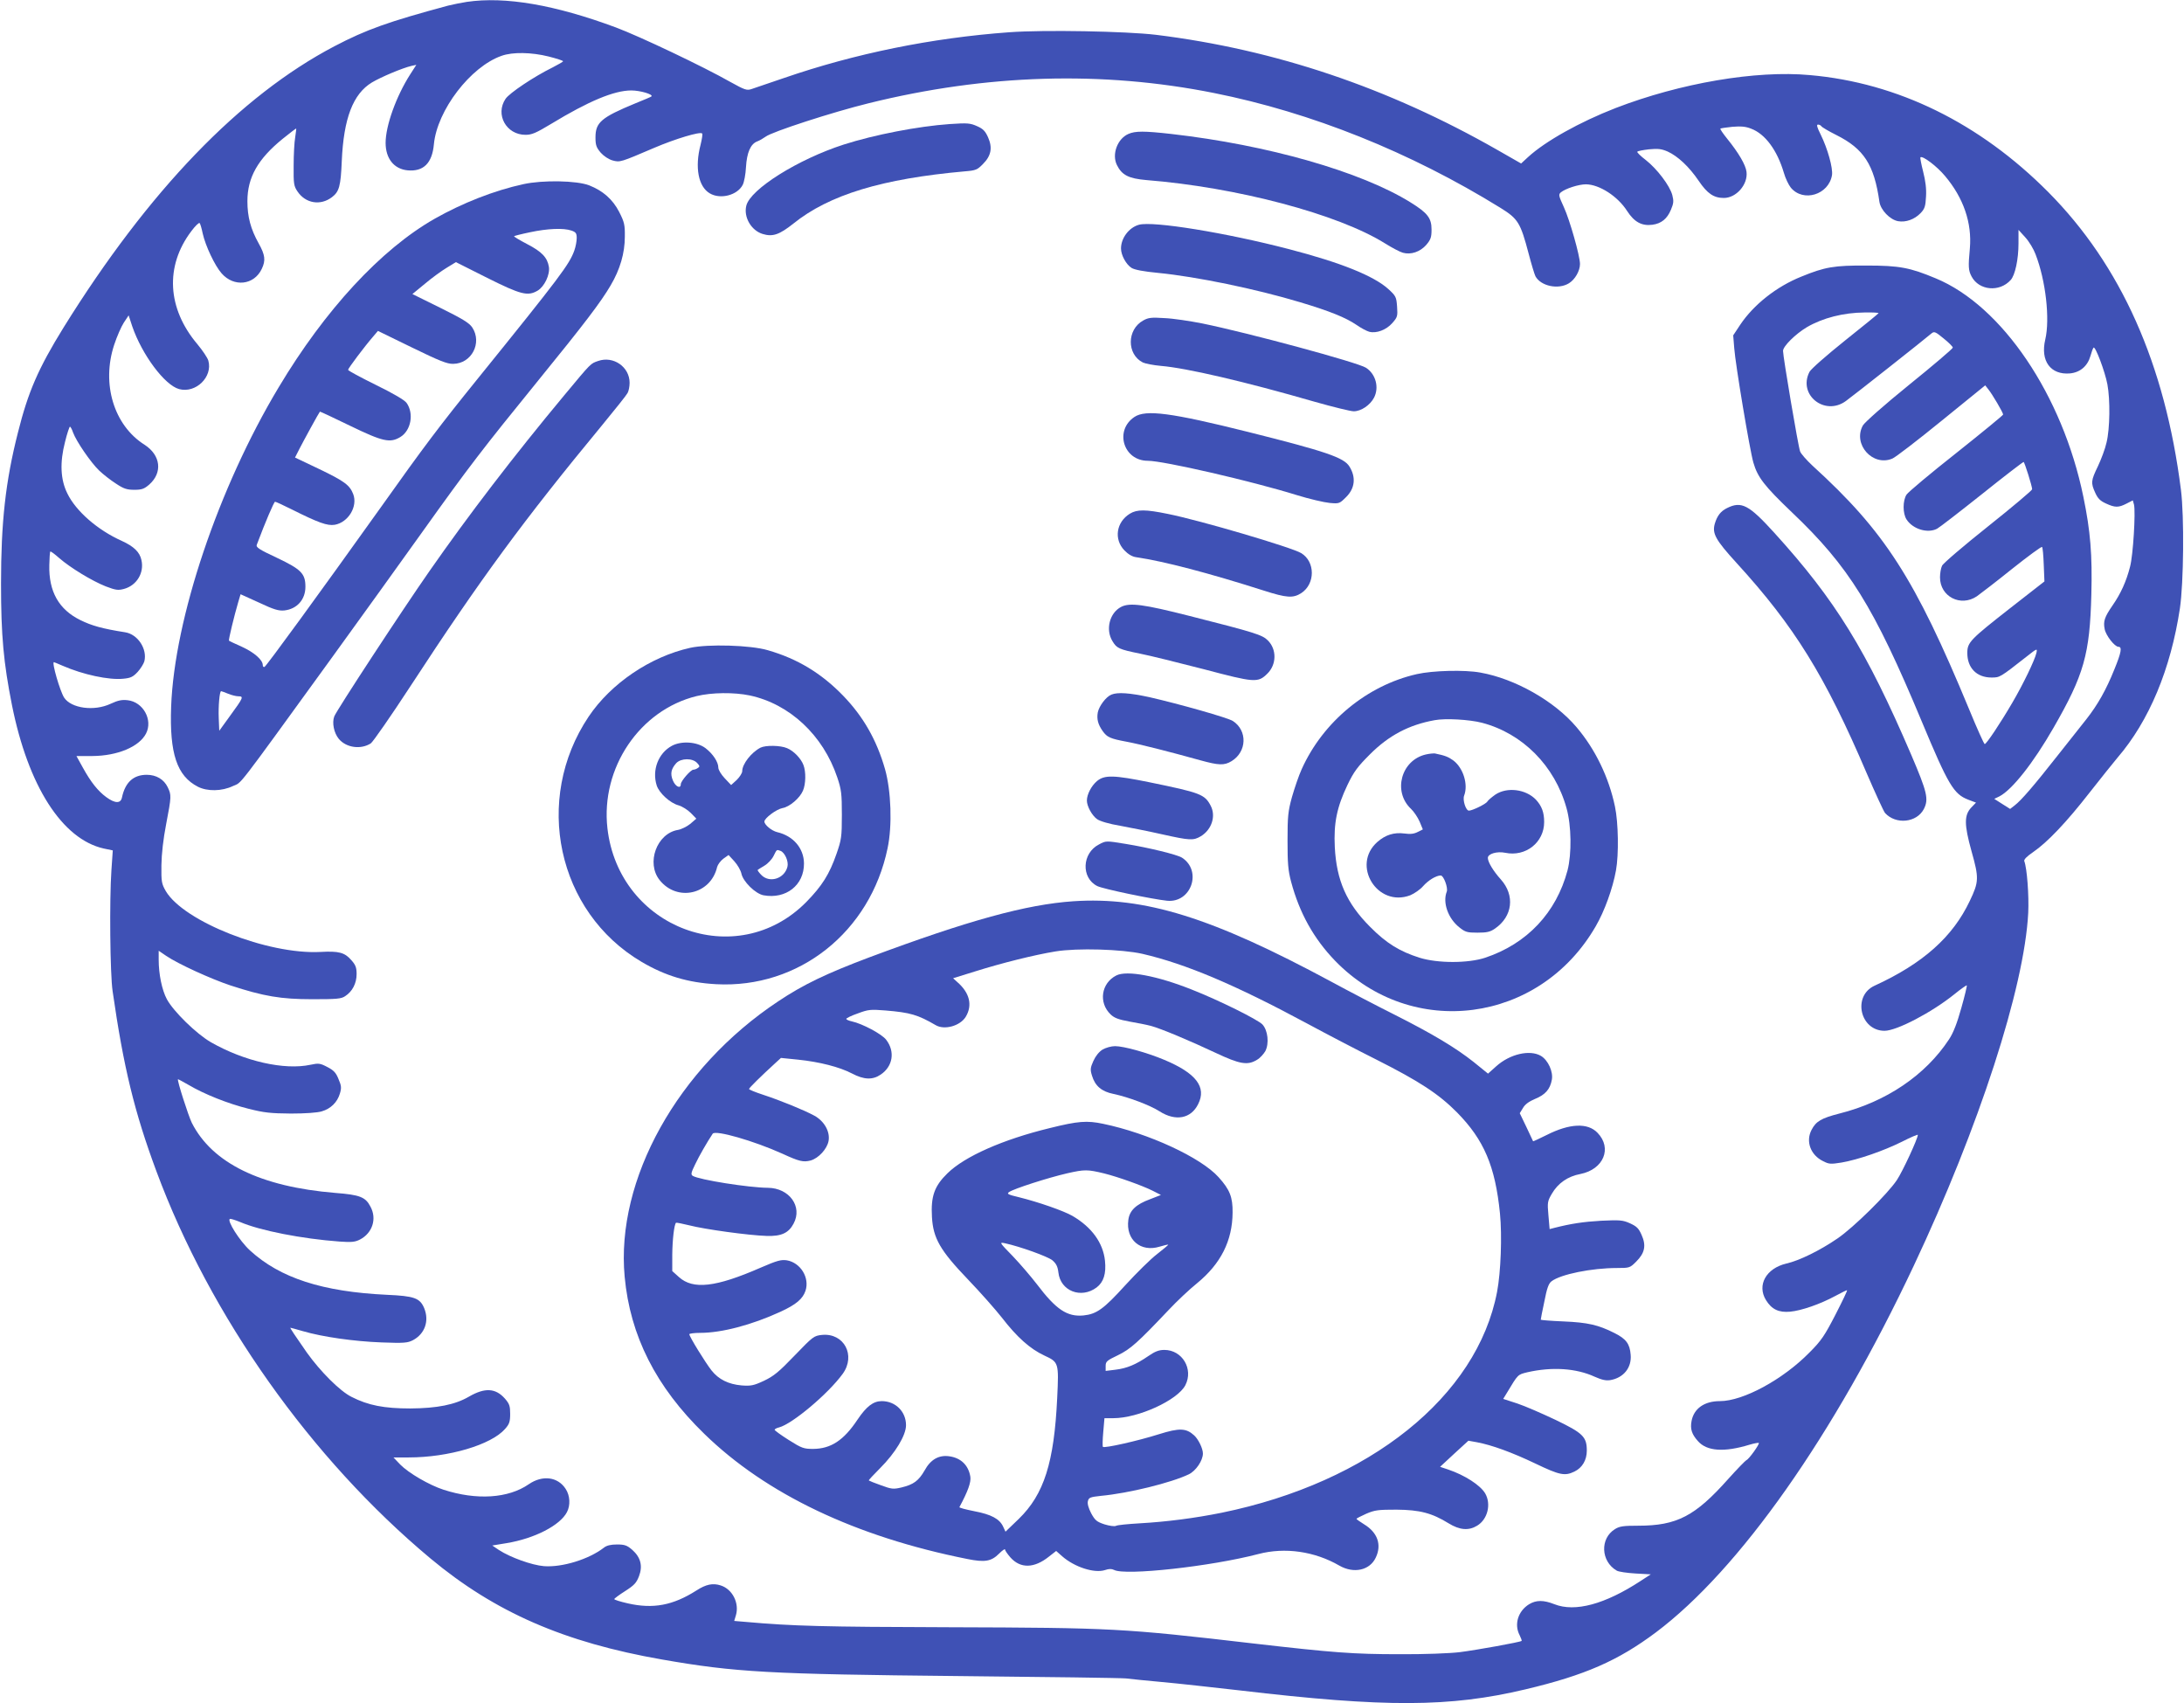
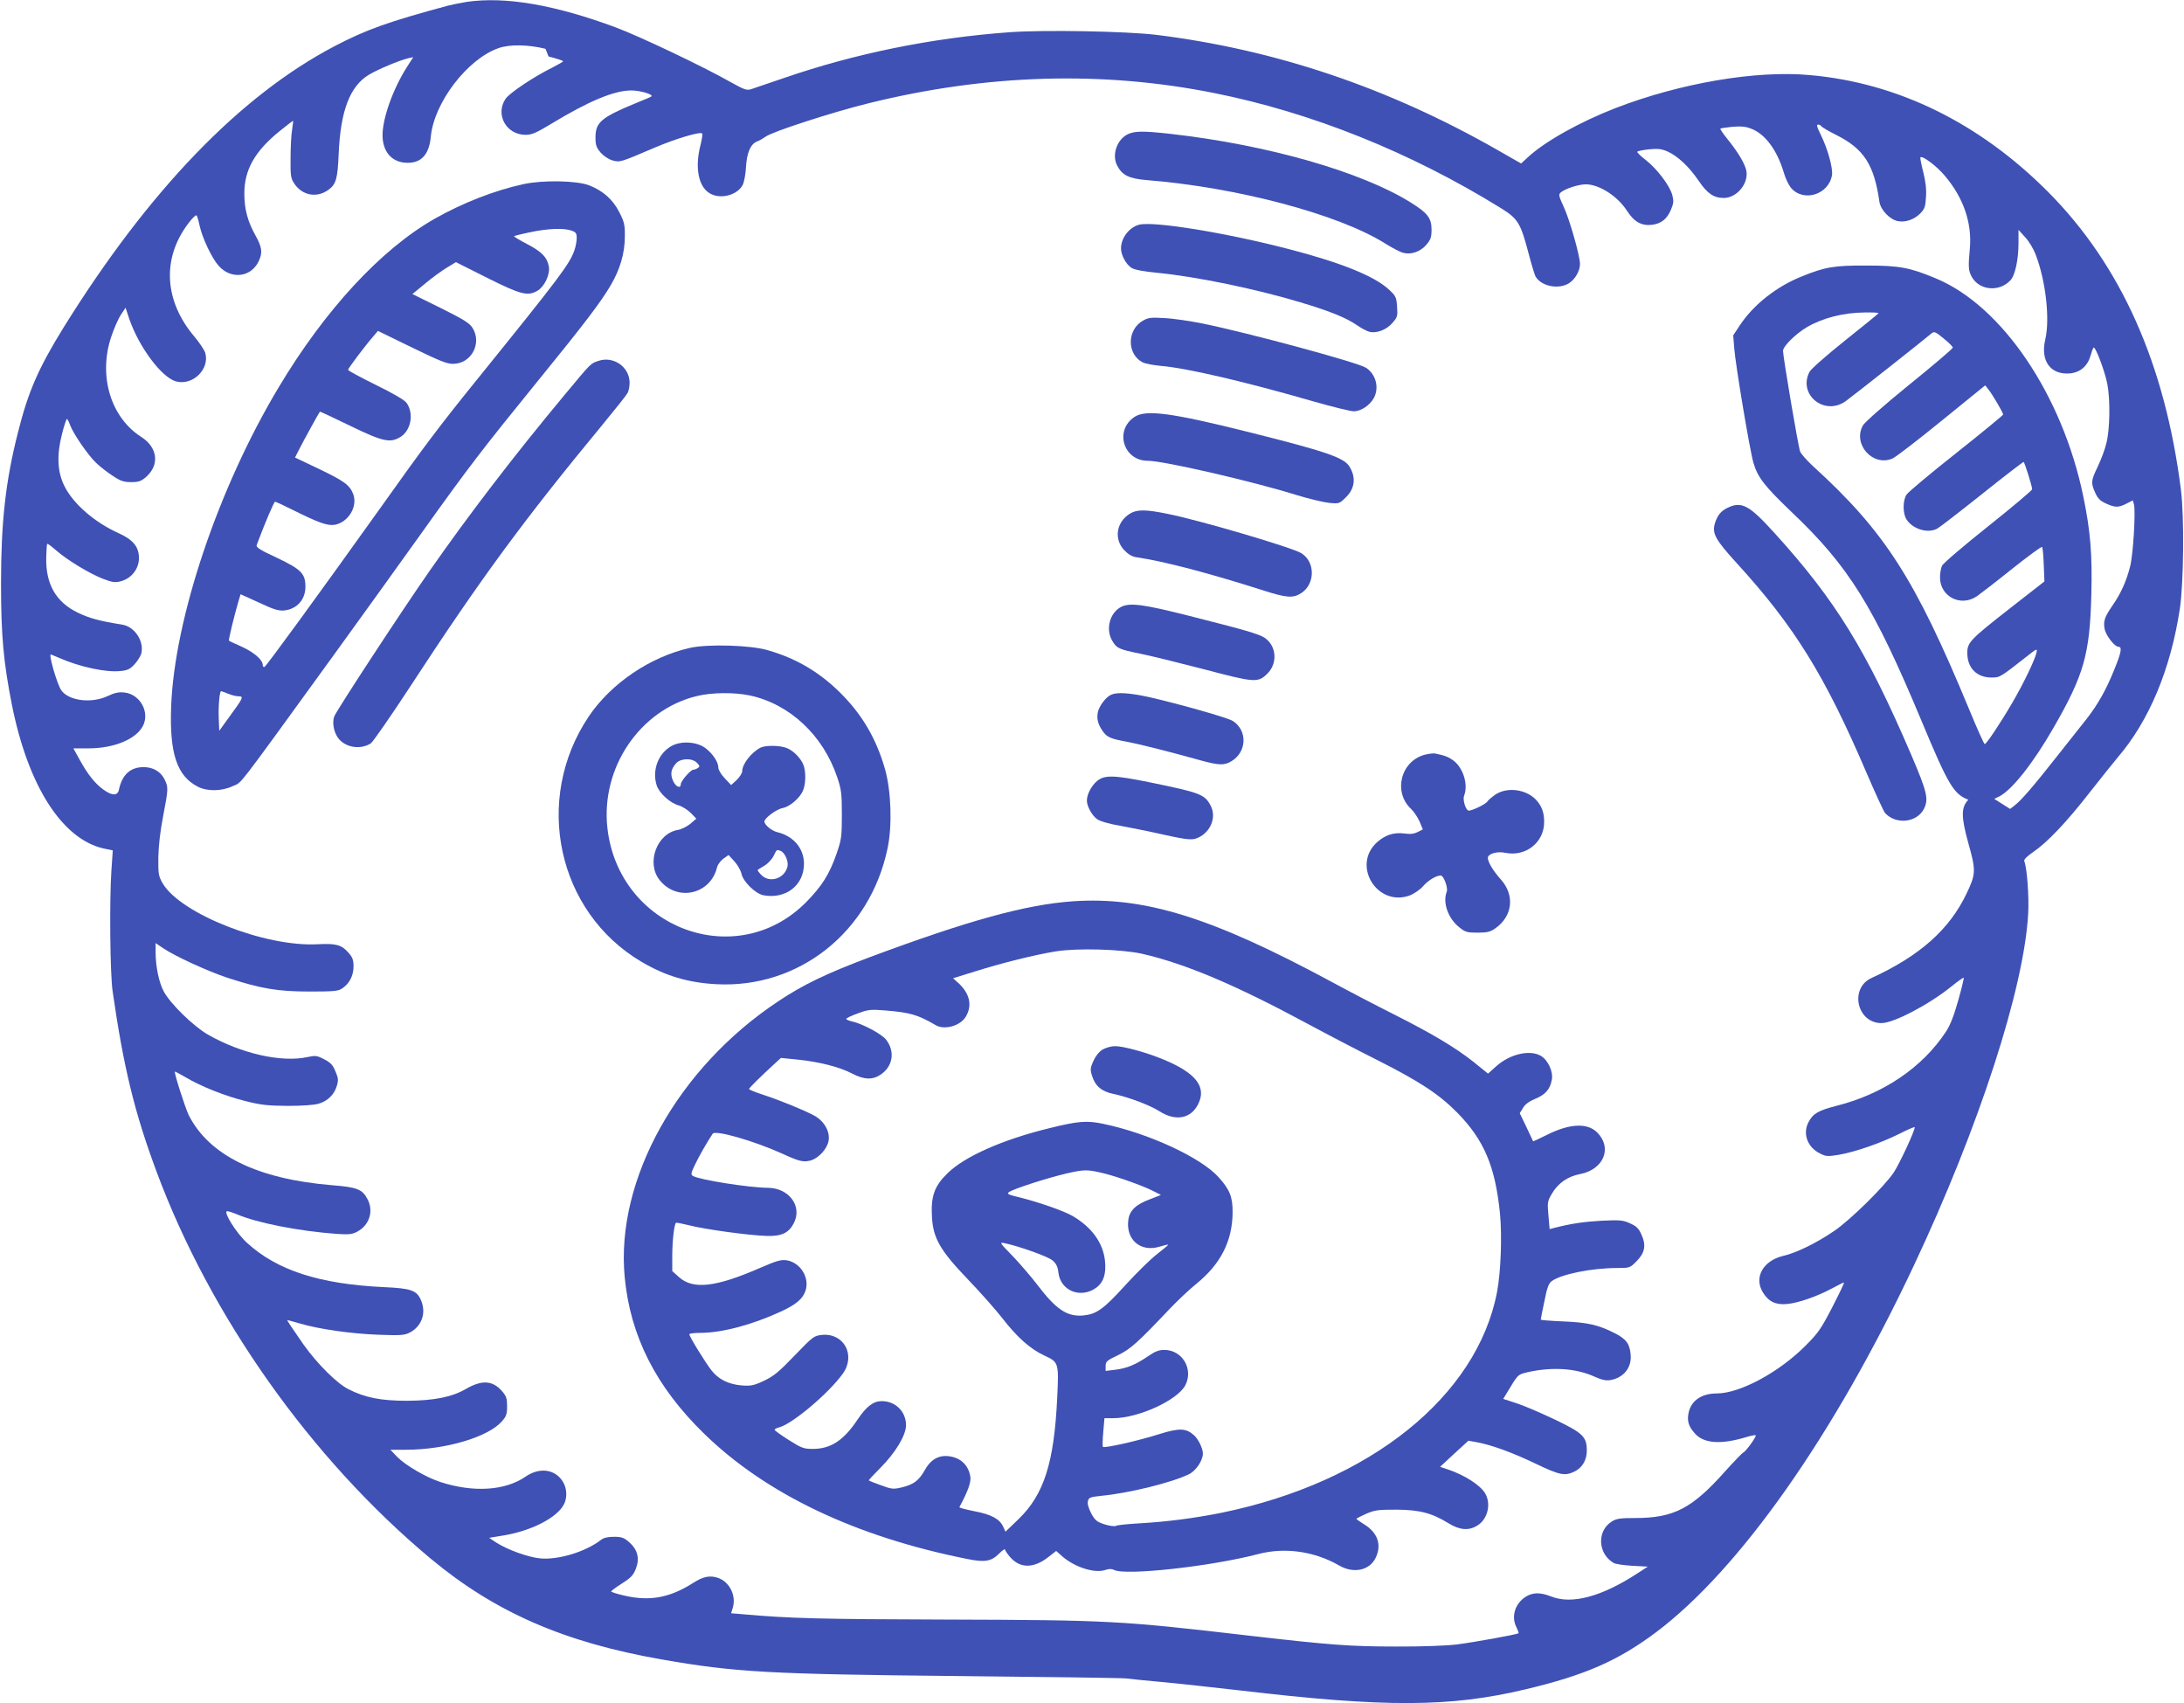
<svg xmlns="http://www.w3.org/2000/svg" version="1.0" width="1280pt" height="998pt" viewBox="0 0 1280 998" preserveAspectRatio="xMidYMid meet">
  <g transform="translate(0,998) scale(0.1,-0.1)" fill="#3f51b5" stroke="none">
-     <path d="M2736 9969 c-32 -5 -82 -15 -110 -22 -349 -94 -479 -140 -666 -238 -553 -290 -1089 -846 -1588 -1649 -147 -238 -207 -375 -267 -615 -73 -287 -99 -526 -99 -885 0 -306 15 -464 64 -711 95 -475 294 -786 538 -841 l53 -11 -8 -116 c-12 -172 -8 -609 7 -709 64 -446 128 -709 257 -1056 315 -849 906 -1684 1606 -2268 378 -315 784 -492 1357 -592 428 -75 632 -86 1735 -97 517 -5 960 -11 985 -14 25 -3 119 -13 210 -21 91 -8 296 -31 455 -49 856 -101 1233 -99 1675 6 350 83 543 168 765 334 489 367 1043 1153 1512 2150 382 811 647 1627 670 2065 5 102 -7 262 -23 304 -4 9 16 29 53 54 83 57 195 175 329 347 65 83 139 175 164 205 186 216 312 519 366 875 22 150 26 537 6 695 -93 737 -351 1315 -778 1745 -402 404 -882 640 -1397 685 -316 29 -759 -47 -1138 -193 -211 -82 -413 -195 -514 -288 l-40 -37 -140 80 c-638 364 -1301 588 -2000 674 -176 21 -655 30 -860 15 -455 -33 -905 -125 -1320 -268 -88 -30 -174 -59 -191 -65 -27 -9 -39 -5 -122 41 -162 92 -533 268 -672 320 -358 133 -649 183 -874 150z m479 -320 c47 -12 85 -24 85 -28 0 -3 -28 -19 -61 -36 -110 -54 -253 -150 -276 -184 -62 -92 4 -211 117 -211 37 0 62 11 150 64 219 133 369 196 470 196 52 0 130 -23 118 -35 -1 -2 -43 -20 -93 -40 -201 -83 -235 -112 -235 -200 0 -46 5 -59 31 -90 18 -20 47 -39 69 -45 44 -12 46 -11 245 74 124 53 268 96 280 84 4 -3 -1 -33 -9 -66 -35 -133 -13 -246 54 -285 62 -37 162 -11 193 50 8 15 17 62 19 103 5 86 27 136 65 151 14 5 36 18 50 28 35 28 392 144 604 196 691 171 1369 191 2024 60 571 -114 1150 -346 1679 -673 103 -64 117 -86 165 -268 16 -61 34 -121 40 -133 32 -58 134 -79 196 -41 36 22 65 73 65 113 0 47 -60 258 -94 332 -31 68 -33 75 -18 88 27 22 104 47 147 47 79 -1 186 -70 241 -156 42 -65 86 -89 148 -81 53 7 87 35 109 88 16 38 17 51 8 86 -15 56 -90 154 -155 205 -30 23 -53 45 -50 49 2 4 33 10 68 14 53 5 73 3 110 -13 59 -27 125 -88 182 -172 50 -74 88 -100 147 -100 73 0 142 79 133 153 -5 41 -46 111 -114 195 -24 30 -42 56 -39 58 2 3 34 7 70 11 50 4 78 2 110 -11 83 -31 153 -127 192 -259 9 -32 28 -71 41 -87 73 -87 222 -41 241 74 6 41 -25 154 -67 239 -21 42 -25 57 -15 57 8 0 17 -5 20 -10 4 -6 43 -29 87 -51 162 -81 222 -174 253 -392 7 -47 61 -104 109 -113 46 -8 96 10 132 47 24 25 29 39 32 97 3 46 -3 92 -17 147 -11 43 -18 81 -16 83 12 12 97 -52 145 -110 108 -128 158 -275 145 -423 -10 -108 -9 -129 10 -165 43 -82 163 -94 229 -21 26 28 46 121 46 215 l0 79 40 -44 c22 -24 49 -69 60 -99 60 -155 85 -379 57 -499 -30 -126 31 -209 145 -199 60 6 103 43 120 103 6 22 14 44 18 48 10 11 67 -140 81 -215 17 -90 15 -260 -5 -341 -8 -37 -32 -100 -51 -140 -40 -83 -42 -96 -15 -155 15 -33 29 -47 62 -62 54 -25 74 -25 121 -1 l37 19 7 -25 c10 -44 -5 -295 -23 -363 -22 -87 -55 -159 -103 -228 -47 -68 -55 -93 -46 -138 7 -38 59 -104 81 -104 22 0 17 -32 -24 -132 -48 -120 -98 -208 -164 -292 -29 -36 -106 -134 -171 -216 -136 -173 -211 -260 -249 -289 l-27 -21 -46 29 -47 30 31 15 c74 39 197 194 316 401 179 311 213 431 222 782 6 231 -5 370 -47 573 -122 594 -476 1118 -865 1279 -151 63 -212 75 -405 75 -190 1 -244 -8 -383 -65 -145 -58 -279 -164 -358 -282 l-41 -62 6 -75 c7 -96 91 -597 112 -670 25 -87 65 -138 225 -291 335 -318 481 -553 761 -1224 157 -376 188 -428 274 -461 l45 -17 -27 -28 c-43 -45 -43 -100 1 -258 44 -156 43 -178 -10 -289 -100 -212 -275 -368 -559 -498 -130 -60 -85 -264 59 -264 71 0 276 107 409 214 38 31 71 54 73 52 2 -2 -12 -62 -32 -132 -25 -90 -47 -146 -72 -184 -138 -210 -368 -366 -643 -435 -105 -27 -137 -45 -163 -96 -35 -67 -6 -147 68 -183 35 -18 45 -18 108 -8 98 17 245 68 354 122 51 26 93 44 93 40 0 -22 -89 -214 -123 -265 -54 -81 -255 -279 -348 -342 -102 -70 -224 -130 -300 -147 -118 -28 -173 -126 -119 -214 33 -54 75 -74 141 -68 67 6 178 45 265 92 35 19 66 34 69 34 4 0 -27 -64 -67 -142 -64 -124 -83 -153 -153 -223 -156 -159 -389 -285 -525 -285 -91 0 -152 -43 -166 -116 -9 -47 1 -78 37 -118 52 -60 154 -67 304 -21 27 8 51 12 53 10 6 -6 -58 -96 -73 -101 -6 -3 -54 -52 -106 -110 -194 -218 -301 -274 -528 -274 -86 0 -109 -3 -136 -20 -89 -55 -83 -189 10 -243 11 -7 61 -14 110 -17 l90 -5 -60 -39 c-208 -136 -384 -184 -505 -136 -64 25 -106 25 -148 0 -65 -40 -89 -118 -56 -181 8 -17 14 -32 12 -34 -6 -7 -267 -54 -363 -66 -57 -7 -209 -13 -355 -12 -266 0 -386 9 -855 63 -765 89 -824 92 -1780 95 -740 2 -922 7 -1191 31 l-71 6 10 33 c21 71 -20 153 -89 175 -46 15 -86 7 -143 -30 -137 -87 -253 -109 -402 -75 -44 10 -79 21 -79 25 0 3 29 25 64 47 53 34 66 48 81 87 23 60 10 111 -40 155 -30 26 -44 31 -89 31 -37 0 -61 -6 -77 -19 -88 -68 -244 -116 -351 -108 -72 6 -196 51 -263 94 l-40 27 85 14 c163 27 313 104 353 182 21 40 18 97 -8 136 -46 71 -136 82 -216 27 -120 -83 -306 -95 -500 -32 -83 27 -204 97 -254 148 l-39 41 89 0 c234 0 484 74 565 167 25 28 30 42 30 88 0 46 -4 59 -31 90 -55 62 -118 65 -211 11 -81 -47 -186 -68 -343 -69 -154 0 -247 18 -345 68 -68 34 -182 148 -262 260 -67 96 -100 145 -96 145 2 0 35 -9 73 -20 116 -34 301 -60 460 -66 133 -5 154 -3 185 13 70 37 97 113 66 188 -25 59 -58 71 -219 78 -377 18 -625 98 -802 260 -61 56 -138 178 -117 185 5 1 31 -7 58 -18 118 -51 365 -99 584 -115 70 -5 91 -3 120 12 73 38 100 122 61 193 -29 56 -62 69 -206 80 -437 36 -721 174 -841 411 -20 41 -87 249 -81 255 1 1 29 -14 62 -33 91 -54 231 -110 352 -140 91 -23 129 -27 248 -28 84 0 156 5 181 13 52 15 91 53 106 104 10 33 9 46 -8 85 -15 38 -29 52 -66 71 -42 22 -51 23 -98 13 -153 -33 -388 20 -584 132 -85 49 -220 181 -258 252 -29 54 -48 147 -48 232 l0 52 44 -30 c71 -48 262 -135 376 -173 196 -64 296 -81 480 -81 143 0 170 2 193 18 42 27 67 75 67 129 0 39 -6 54 -31 82 -39 45 -73 54 -181 48 -308 -16 -800 178 -906 356 -25 44 -27 54 -26 152 1 67 11 155 28 242 31 162 31 169 9 215 -22 46 -67 73 -123 73 -78 0 -126 -44 -145 -132 -7 -37 -40 -37 -92 1 -49 36 -90 87 -138 174 l-37 67 94 0 c146 1 274 54 314 132 41 80 -17 185 -108 195 -34 4 -57 -1 -100 -21 -96 -45 -230 -27 -272 36 -24 37 -74 208 -60 208 1 0 24 -9 51 -21 119 -52 272 -85 356 -76 42 4 56 10 84 40 18 20 35 48 39 62 18 72 -38 158 -112 170 -134 21 -197 39 -262 71 -127 62 -187 168 -183 323 1 41 3 77 6 79 2 3 26 -15 52 -38 64 -56 192 -134 273 -166 58 -22 72 -24 106 -15 75 20 120 94 103 169 -10 47 -44 80 -116 113 -141 63 -268 174 -318 277 -41 82 -45 182 -14 302 12 50 26 90 29 90 3 0 12 -15 18 -34 19 -52 104 -176 153 -223 24 -23 69 -58 99 -77 45 -30 64 -36 107 -36 44 0 58 5 88 31 79 70 67 172 -28 233 -180 114 -253 357 -178 585 16 49 42 108 57 131 l28 42 21 -64 c57 -166 190 -345 275 -368 98 -26 198 72 171 167 -5 17 -34 60 -64 96 -177 209 -191 457 -36 662 23 31 45 52 49 48 4 -4 12 -32 18 -61 16 -72 71 -189 111 -234 72 -82 190 -69 235 26 24 50 20 82 -18 150 -47 84 -66 156 -66 247 0 139 61 247 206 365 43 35 79 62 80 61 1 -1 -2 -24 -6 -52 -5 -27 -9 -102 -9 -166 -1 -105 1 -119 22 -150 47 -71 135 -86 203 -34 42 32 51 65 57 210 11 252 66 395 177 462 54 32 177 84 232 97 l28 6 -36 -56 c-82 -128 -144 -301 -144 -401 0 -92 49 -153 128 -161 94 -9 145 42 155 153 19 199 215 455 397 518 64 23 175 21 275 -4z m7795 -1504 c0 -2 -88 -74 -195 -159 -110 -88 -201 -168 -210 -185 -69 -134 89 -261 213 -171 38 27 465 364 503 397 15 12 23 9 70 -30 30 -24 54 -48 54 -54 0 -6 -115 -104 -255 -217 -147 -119 -262 -221 -272 -239 -61 -110 58 -243 173 -194 19 8 149 108 289 222 l255 207 18 -23 c23 -28 87 -137 87 -148 0 -4 -123 -105 -274 -225 -151 -119 -282 -229 -292 -244 -23 -35 -23 -111 0 -146 37 -57 124 -83 179 -54 12 6 130 97 262 202 131 105 242 190 245 189 6 -2 50 -142 50 -160 0 -6 -116 -104 -258 -217 -142 -113 -264 -217 -270 -231 -7 -14 -12 -45 -12 -68 0 -113 121 -175 216 -111 21 15 115 87 207 161 93 74 172 132 175 128 4 -3 8 -50 10 -104 l4 -98 -200 -156 c-235 -184 -252 -201 -252 -263 0 -88 55 -144 142 -144 49 0 49 0 206 123 62 49 63 49 57 21 -10 -43 -78 -184 -142 -293 -70 -120 -151 -241 -161 -241 -4 0 -45 91 -91 203 -319 770 -495 1043 -919 1429 -34 32 -67 69 -72 83 -11 28 -100 554 -100 589 0 27 73 99 140 139 93 54 213 85 338 86 45 1 82 -1 82 -4z" />
-     <path d="M5565 9253 c-184 -13 -439 -62 -620 -120 -267 -86 -547 -261 -571 -358 -17 -67 29 -146 96 -166 59 -18 98 -4 180 61 210 169 521 263 1005 306 63 5 73 9 106 43 48 48 57 95 30 156 -16 36 -29 50 -63 65 -42 19 -57 20 -163 13z" />
+     <path d="M2736 9969 c-32 -5 -82 -15 -110 -22 -349 -94 -479 -140 -666 -238 -553 -290 -1089 -846 -1588 -1649 -147 -238 -207 -375 -267 -615 -73 -287 -99 -526 -99 -885 0 -306 15 -464 64 -711 95 -475 294 -786 538 -841 l53 -11 -8 -116 c-12 -172 -8 -609 7 -709 64 -446 128 -709 257 -1056 315 -849 906 -1684 1606 -2268 378 -315 784 -492 1357 -592 428 -75 632 -86 1735 -97 517 -5 960 -11 985 -14 25 -3 119 -13 210 -21 91 -8 296 -31 455 -49 856 -101 1233 -99 1675 6 350 83 543 168 765 334 489 367 1043 1153 1512 2150 382 811 647 1627 670 2065 5 102 -7 262 -23 304 -4 9 16 29 53 54 83 57 195 175 329 347 65 83 139 175 164 205 186 216 312 519 366 875 22 150 26 537 6 695 -93 737 -351 1315 -778 1745 -402 404 -882 640 -1397 685 -316 29 -759 -47 -1138 -193 -211 -82 -413 -195 -514 -288 l-40 -37 -140 80 c-638 364 -1301 588 -2000 674 -176 21 -655 30 -860 15 -455 -33 -905 -125 -1320 -268 -88 -30 -174 -59 -191 -65 -27 -9 -39 -5 -122 41 -162 92 -533 268 -672 320 -358 133 -649 183 -874 150z m479 -320 c47 -12 85 -24 85 -28 0 -3 -28 -19 -61 -36 -110 -54 -253 -150 -276 -184 -62 -92 4 -211 117 -211 37 0 62 11 150 64 219 133 369 196 470 196 52 0 130 -23 118 -35 -1 -2 -43 -20 -93 -40 -201 -83 -235 -112 -235 -200 0 -46 5 -59 31 -90 18 -20 47 -39 69 -45 44 -12 46 -11 245 74 124 53 268 96 280 84 4 -3 -1 -33 -9 -66 -35 -133 -13 -246 54 -285 62 -37 162 -11 193 50 8 15 17 62 19 103 5 86 27 136 65 151 14 5 36 18 50 28 35 28 392 144 604 196 691 171 1369 191 2024 60 571 -114 1150 -346 1679 -673 103 -64 117 -86 165 -268 16 -61 34 -121 40 -133 32 -58 134 -79 196 -41 36 22 65 73 65 113 0 47 -60 258 -94 332 -31 68 -33 75 -18 88 27 22 104 47 147 47 79 -1 186 -70 241 -156 42 -65 86 -89 148 -81 53 7 87 35 109 88 16 38 17 51 8 86 -15 56 -90 154 -155 205 -30 23 -53 45 -50 49 2 4 33 10 68 14 53 5 73 3 110 -13 59 -27 125 -88 182 -172 50 -74 88 -100 147 -100 73 0 142 79 133 153 -5 41 -46 111 -114 195 -24 30 -42 56 -39 58 2 3 34 7 70 11 50 4 78 2 110 -11 83 -31 153 -127 192 -259 9 -32 28 -71 41 -87 73 -87 222 -41 241 74 6 41 -25 154 -67 239 -21 42 -25 57 -15 57 8 0 17 -5 20 -10 4 -6 43 -29 87 -51 162 -81 222 -174 253 -392 7 -47 61 -104 109 -113 46 -8 96 10 132 47 24 25 29 39 32 97 3 46 -3 92 -17 147 -11 43 -18 81 -16 83 12 12 97 -52 145 -110 108 -128 158 -275 145 -423 -10 -108 -9 -129 10 -165 43 -82 163 -94 229 -21 26 28 46 121 46 215 l0 79 40 -44 c22 -24 49 -69 60 -99 60 -155 85 -379 57 -499 -30 -126 31 -209 145 -199 60 6 103 43 120 103 6 22 14 44 18 48 10 11 67 -140 81 -215 17 -90 15 -260 -5 -341 -8 -37 -32 -100 -51 -140 -40 -83 -42 -96 -15 -155 15 -33 29 -47 62 -62 54 -25 74 -25 121 -1 l37 19 7 -25 c10 -44 -5 -295 -23 -363 -22 -87 -55 -159 -103 -228 -47 -68 -55 -93 -46 -138 7 -38 59 -104 81 -104 22 0 17 -32 -24 -132 -48 -120 -98 -208 -164 -292 -29 -36 -106 -134 -171 -216 -136 -173 -211 -260 -249 -289 l-27 -21 -46 29 -47 30 31 15 c74 39 197 194 316 401 179 311 213 431 222 782 6 231 -5 370 -47 573 -122 594 -476 1118 -865 1279 -151 63 -212 75 -405 75 -190 1 -244 -8 -383 -65 -145 -58 -279 -164 -358 -282 l-41 -62 6 -75 c7 -96 91 -597 112 -670 25 -87 65 -138 225 -291 335 -318 481 -553 761 -1224 157 -376 188 -428 274 -461 c-43 -45 -43 -100 1 -258 44 -156 43 -178 -10 -289 -100 -212 -275 -368 -559 -498 -130 -60 -85 -264 59 -264 71 0 276 107 409 214 38 31 71 54 73 52 2 -2 -12 -62 -32 -132 -25 -90 -47 -146 -72 -184 -138 -210 -368 -366 -643 -435 -105 -27 -137 -45 -163 -96 -35 -67 -6 -147 68 -183 35 -18 45 -18 108 -8 98 17 245 68 354 122 51 26 93 44 93 40 0 -22 -89 -214 -123 -265 -54 -81 -255 -279 -348 -342 -102 -70 -224 -130 -300 -147 -118 -28 -173 -126 -119 -214 33 -54 75 -74 141 -68 67 6 178 45 265 92 35 19 66 34 69 34 4 0 -27 -64 -67 -142 -64 -124 -83 -153 -153 -223 -156 -159 -389 -285 -525 -285 -91 0 -152 -43 -166 -116 -9 -47 1 -78 37 -118 52 -60 154 -67 304 -21 27 8 51 12 53 10 6 -6 -58 -96 -73 -101 -6 -3 -54 -52 -106 -110 -194 -218 -301 -274 -528 -274 -86 0 -109 -3 -136 -20 -89 -55 -83 -189 10 -243 11 -7 61 -14 110 -17 l90 -5 -60 -39 c-208 -136 -384 -184 -505 -136 -64 25 -106 25 -148 0 -65 -40 -89 -118 -56 -181 8 -17 14 -32 12 -34 -6 -7 -267 -54 -363 -66 -57 -7 -209 -13 -355 -12 -266 0 -386 9 -855 63 -765 89 -824 92 -1780 95 -740 2 -922 7 -1191 31 l-71 6 10 33 c21 71 -20 153 -89 175 -46 15 -86 7 -143 -30 -137 -87 -253 -109 -402 -75 -44 10 -79 21 -79 25 0 3 29 25 64 47 53 34 66 48 81 87 23 60 10 111 -40 155 -30 26 -44 31 -89 31 -37 0 -61 -6 -77 -19 -88 -68 -244 -116 -351 -108 -72 6 -196 51 -263 94 l-40 27 85 14 c163 27 313 104 353 182 21 40 18 97 -8 136 -46 71 -136 82 -216 27 -120 -83 -306 -95 -500 -32 -83 27 -204 97 -254 148 l-39 41 89 0 c234 0 484 74 565 167 25 28 30 42 30 88 0 46 -4 59 -31 90 -55 62 -118 65 -211 11 -81 -47 -186 -68 -343 -69 -154 0 -247 18 -345 68 -68 34 -182 148 -262 260 -67 96 -100 145 -96 145 2 0 35 -9 73 -20 116 -34 301 -60 460 -66 133 -5 154 -3 185 13 70 37 97 113 66 188 -25 59 -58 71 -219 78 -377 18 -625 98 -802 260 -61 56 -138 178 -117 185 5 1 31 -7 58 -18 118 -51 365 -99 584 -115 70 -5 91 -3 120 12 73 38 100 122 61 193 -29 56 -62 69 -206 80 -437 36 -721 174 -841 411 -20 41 -87 249 -81 255 1 1 29 -14 62 -33 91 -54 231 -110 352 -140 91 -23 129 -27 248 -28 84 0 156 5 181 13 52 15 91 53 106 104 10 33 9 46 -8 85 -15 38 -29 52 -66 71 -42 22 -51 23 -98 13 -153 -33 -388 20 -584 132 -85 49 -220 181 -258 252 -29 54 -48 147 -48 232 l0 52 44 -30 c71 -48 262 -135 376 -173 196 -64 296 -81 480 -81 143 0 170 2 193 18 42 27 67 75 67 129 0 39 -6 54 -31 82 -39 45 -73 54 -181 48 -308 -16 -800 178 -906 356 -25 44 -27 54 -26 152 1 67 11 155 28 242 31 162 31 169 9 215 -22 46 -67 73 -123 73 -78 0 -126 -44 -145 -132 -7 -37 -40 -37 -92 1 -49 36 -90 87 -138 174 l-37 67 94 0 c146 1 274 54 314 132 41 80 -17 185 -108 195 -34 4 -57 -1 -100 -21 -96 -45 -230 -27 -272 36 -24 37 -74 208 -60 208 1 0 24 -9 51 -21 119 -52 272 -85 356 -76 42 4 56 10 84 40 18 20 35 48 39 62 18 72 -38 158 -112 170 -134 21 -197 39 -262 71 -127 62 -187 168 -183 323 1 41 3 77 6 79 2 3 26 -15 52 -38 64 -56 192 -134 273 -166 58 -22 72 -24 106 -15 75 20 120 94 103 169 -10 47 -44 80 -116 113 -141 63 -268 174 -318 277 -41 82 -45 182 -14 302 12 50 26 90 29 90 3 0 12 -15 18 -34 19 -52 104 -176 153 -223 24 -23 69 -58 99 -77 45 -30 64 -36 107 -36 44 0 58 5 88 31 79 70 67 172 -28 233 -180 114 -253 357 -178 585 16 49 42 108 57 131 l28 42 21 -64 c57 -166 190 -345 275 -368 98 -26 198 72 171 167 -5 17 -34 60 -64 96 -177 209 -191 457 -36 662 23 31 45 52 49 48 4 -4 12 -32 18 -61 16 -72 71 -189 111 -234 72 -82 190 -69 235 26 24 50 20 82 -18 150 -47 84 -66 156 -66 247 0 139 61 247 206 365 43 35 79 62 80 61 1 -1 -2 -24 -6 -52 -5 -27 -9 -102 -9 -166 -1 -105 1 -119 22 -150 47 -71 135 -86 203 -34 42 32 51 65 57 210 11 252 66 395 177 462 54 32 177 84 232 97 l28 6 -36 -56 c-82 -128 -144 -301 -144 -401 0 -92 49 -153 128 -161 94 -9 145 42 155 153 19 199 215 455 397 518 64 23 175 21 275 -4z m7795 -1504 c0 -2 -88 -74 -195 -159 -110 -88 -201 -168 -210 -185 -69 -134 89 -261 213 -171 38 27 465 364 503 397 15 12 23 9 70 -30 30 -24 54 -48 54 -54 0 -6 -115 -104 -255 -217 -147 -119 -262 -221 -272 -239 -61 -110 58 -243 173 -194 19 8 149 108 289 222 l255 207 18 -23 c23 -28 87 -137 87 -148 0 -4 -123 -105 -274 -225 -151 -119 -282 -229 -292 -244 -23 -35 -23 -111 0 -146 37 -57 124 -83 179 -54 12 6 130 97 262 202 131 105 242 190 245 189 6 -2 50 -142 50 -160 0 -6 -116 -104 -258 -217 -142 -113 -264 -217 -270 -231 -7 -14 -12 -45 -12 -68 0 -113 121 -175 216 -111 21 15 115 87 207 161 93 74 172 132 175 128 4 -3 8 -50 10 -104 l4 -98 -200 -156 c-235 -184 -252 -201 -252 -263 0 -88 55 -144 142 -144 49 0 49 0 206 123 62 49 63 49 57 21 -10 -43 -78 -184 -142 -293 -70 -120 -151 -241 -161 -241 -4 0 -45 91 -91 203 -319 770 -495 1043 -919 1429 -34 32 -67 69 -72 83 -11 28 -100 554 -100 589 0 27 73 99 140 139 93 54 213 85 338 86 45 1 82 -1 82 -4z" />
    <path d="M6613 9195 c-64 -28 -98 -119 -67 -182 29 -59 69 -79 171 -88 530 -42 1125 -199 1400 -371 40 -25 87 -50 105 -55 47 -13 101 5 137 46 26 31 31 44 31 90 0 67 -23 97 -123 159 -289 180 -838 337 -1402 401 -160 18 -211 18 -252 0z" />
    <path d="M3068 8901 c-171 -37 -359 -111 -521 -203 -314 -179 -642 -533 -914 -988 -353 -588 -611 -1355 -630 -1871 -10 -275 34 -406 157 -469 55 -28 140 -27 205 4 56 26 3 -43 579 751 159 220 398 551 529 735 275 385 351 484 681 890 272 334 369 462 425 558 55 93 83 189 83 285 1 70 -3 86 -33 145 -38 74 -95 124 -176 156 -72 28 -271 32 -385 7z m281 -272 c26 -9 31 -16 31 -44 0 -18 -6 -51 -14 -73 -29 -81 -82 -152 -567 -752 -221 -273 -316 -399 -568 -754 -360 -504 -671 -931 -681 -934 -6 -2 -10 3 -10 11 0 30 -50 74 -122 107 -40 18 -75 34 -76 36 -4 3 31 147 54 225 l14 47 108 -49 c87 -41 115 -49 148 -46 74 8 124 63 124 139 0 77 -25 102 -166 169 -105 49 -125 62 -119 77 51 136 101 252 107 252 5 0 48 -20 96 -44 158 -79 210 -98 254 -91 79 14 136 107 108 180 -20 52 -52 76 -198 146 l-143 68 27 53 c23 45 112 208 119 216 1 1 81 -36 177 -83 192 -93 234 -102 294 -66 63 38 81 138 37 200 -12 17 -77 55 -181 106 -89 44 -162 83 -162 88 0 8 95 135 147 195 l28 33 199 -97 c162 -79 207 -97 242 -96 108 1 171 123 112 213 -18 27 -56 50 -187 115 l-164 81 73 60 c40 34 98 76 128 94 l54 33 183 -92 c198 -99 238 -109 296 -75 40 24 73 94 66 139 -9 55 -41 89 -128 134 -44 23 -79 44 -76 46 2 2 44 13 93 23 102 22 197 26 243 10z m-2012 -2714 c19 -8 47 -15 60 -15 33 0 29 -8 -49 -115 l-63 -87 -3 74 c-3 71 5 158 14 158 3 0 21 -7 41 -15z" />
    <path d="M6675 8663 c-58 -16 -105 -78 -105 -139 0 -39 30 -94 62 -114 18 -11 71 -21 155 -29 225 -22 574 -94 833 -172 174 -52 267 -90 329 -132 27 -19 61 -37 76 -41 42 -11 100 11 135 51 30 34 32 40 28 96 -4 57 -7 63 -52 104 -86 77 -277 154 -581 233 -368 96 -798 166 -880 143z" />
    <path d="M6700 8102 c-96 -53 -97 -198 -2 -246 15 -7 62 -16 106 -20 147 -12 489 -91 904 -211 106 -30 208 -55 226 -55 43 0 96 36 119 80 31 60 10 138 -47 175 -47 31 -691 205 -961 260 -71 14 -170 29 -220 31 -77 5 -95 3 -125 -14z" />
    <path d="M3506 7865 c-46 -16 -39 -9 -198 -200 -298 -358 -562 -703 -790 -1030 -160 -229 -546 -818 -559 -853 -14 -37 -2 -97 27 -132 44 -52 129 -63 187 -26 13 9 118 160 233 336 408 625 662 971 1124 1530 75 91 142 175 148 187 7 12 12 39 12 60 0 93 -95 159 -184 128z" />
    <path d="M6649 7537 c-119 -79 -65 -257 78 -257 92 0 609 -119 873 -201 74 -23 161 -43 193 -46 56 -5 58 -4 97 35 51 51 58 115 19 178 -32 53 -139 89 -594 203 -452 113 -600 132 -666 88z" />
    <path d="M10122 7003 c-37 -18 -58 -45 -72 -92 -16 -57 4 -94 127 -229 340 -372 519 -661 763 -1232 51 -118 99 -223 108 -234 63 -69 185 -57 227 23 30 58 20 99 -74 319 -263 612 -443 905 -803 1301 -148 163 -192 186 -276 144z" />
    <path d="M6622 6970 c-80 -49 -95 -150 -32 -215 22 -23 46 -37 69 -40 164 -24 426 -93 746 -195 137 -44 174 -46 222 -15 82 54 82 184 -1 234 -54 33 -592 192 -783 230 -127 26 -179 27 -221 1z" />
    <path d="M6571 6424 c-68 -35 -93 -133 -51 -201 25 -42 39 -48 161 -73 57 -11 225 -53 373 -91 299 -79 318 -81 373 -27 55 53 57 143 3 196 -32 32 -76 46 -459 143 -268 68 -349 79 -400 53z" />
    <path d="M4045 6184 c-233 -52 -464 -208 -595 -403 -326 -486 -185 -1145 310 -1437 139 -82 272 -122 437 -131 484 -26 903 305 1005 797 28 132 21 335 -15 463 -49 171 -127 308 -246 431 -127 131 -267 216 -441 266 -101 30 -350 37 -455 14z m349 -279 c234 -50 430 -233 513 -480 24 -71 27 -95 27 -220 0 -130 -3 -146 -31 -227 -42 -121 -85 -189 -178 -284 -408 -412 -1098 -155 -1165 433 -40 353 189 692 522 774 90 22 220 23 312 4z" />
    <path d="M3938 5610 c-80 -43 -118 -143 -89 -233 15 -45 79 -103 128 -116 21 -6 53 -26 72 -45 l32 -33 -36 -31 c-20 -16 -53 -32 -72 -35 -124 -21 -187 -194 -107 -294 103 -129 300 -84 337 77 4 14 20 36 36 48 l31 22 34 -37 c19 -21 37 -53 41 -71 9 -47 82 -119 130 -128 131 -24 238 59 237 187 -1 89 -63 161 -157 183 -33 8 -75 43 -75 62 0 20 70 72 106 79 42 7 102 59 120 102 17 39 18 111 3 150 -14 38 -57 83 -96 99 -39 17 -126 18 -156 3 -54 -28 -107 -96 -107 -138 0 -11 -15 -34 -32 -51 l-33 -30 -37 39 c-21 22 -38 50 -38 63 0 33 -32 81 -75 114 -50 38 -141 44 -197 14z m148 -101 c16 -17 16 -22 4 -29 -8 -6 -20 -10 -26 -10 -16 0 -74 -67 -74 -85 0 -29 -31 -15 -46 21 -17 40 -11 68 19 102 28 30 96 31 123 1z m489 -515 c25 -10 48 -62 40 -93 -18 -71 -107 -98 -155 -46 -13 14 -22 26 -19 28 2 2 20 13 40 25 20 12 44 38 53 57 19 38 17 38 41 29z" />
-     <path d="M8304 6030 c-292 -66 -550 -279 -675 -557 -17 -37 -42 -111 -57 -163 -23 -84 -26 -113 -26 -255 0 -133 3 -174 21 -242 49 -183 132 -332 257 -462 451 -466 1199 -369 1528 201 51 87 100 222 119 328 17 94 14 280 -6 374 -36 172 -116 337 -226 466 -130 153 -360 283 -563 319 -92 17 -279 12 -372 -9z m381 -285 c238 -62 427 -252 496 -500 29 -102 31 -268 6 -365 -66 -248 -237 -430 -483 -512 -100 -33 -278 -33 -384 0 -117 37 -195 85 -290 181 -138 138 -197 272 -207 467 -7 141 12 234 74 364 38 79 59 107 132 180 111 111 229 173 379 200 63 12 203 4 277 -15z" />
    <path d="M8356 5559 c-145 -34 -194 -218 -86 -319 16 -15 39 -49 50 -74 l19 -46 -30 -15 c-21 -11 -43 -14 -78 -9 -61 8 -111 -8 -158 -49 -155 -136 -1 -386 192 -313 24 10 59 34 76 54 30 34 76 62 103 62 17 0 44 -73 35 -95 -25 -64 8 -157 74 -209 35 -28 46 -31 106 -31 55 0 74 4 103 24 103 71 118 194 34 288 -45 50 -76 102 -76 126 0 24 53 40 102 30 120 -25 228 61 228 180 0 57 -14 94 -48 131 -59 62 -169 76 -238 30 -21 -15 -43 -33 -47 -41 -8 -14 -88 -53 -108 -53 -18 0 -38 62 -28 88 25 65 -5 161 -62 205 -30 22 -50 30 -109 42 -8 1 -33 -1 -54 -6z" />
    <path d="M6514 5910 c-31 -12 -72 -66 -80 -104 -7 -40 1 -70 28 -109 26 -37 44 -45 140 -63 80 -15 242 -56 433 -109 109 -30 140 -31 183 -5 90 55 94 179 8 235 -28 19 -315 100 -490 140 -116 25 -185 30 -222 15z" />
    <path d="M6429 5403 c-33 -28 -59 -78 -59 -114 0 -33 30 -88 60 -109 17 -12 70 -28 137 -39 59 -11 170 -33 245 -50 162 -36 182 -37 226 -11 64 39 89 118 58 178 -35 68 -61 77 -358 138 -211 43 -265 44 -309 7z" />
-     <path d="M6441 5032 c-100 -51 -106 -196 -10 -244 34 -17 323 -77 409 -86 141 -14 207 174 88 252 -27 18 -195 59 -330 81 -116 19 -116 19 -157 -3z" />
    <path d="M6290 4699 c-275 -19 -612 -111 -1196 -329 -252 -95 -386 -159 -534 -258 -588 -390 -952 -1044 -899 -1613 32 -346 183 -645 466 -920 363 -354 889 -604 1542 -734 103 -21 141 -14 186 31 19 19 35 30 35 25 0 -6 14 -26 31 -46 59 -67 140 -66 228 5 l41 32 35 -31 c73 -64 189 -101 251 -81 23 8 39 8 53 1 65 -35 567 20 846 93 156 41 330 16 475 -68 84 -48 178 -28 213 47 36 75 11 147 -68 195 -24 15 -44 29 -45 32 0 3 26 16 57 30 51 22 71 24 178 24 136 -1 208 -20 305 -80 65 -40 118 -44 167 -14 62 37 84 127 47 190 -29 48 -119 106 -216 139 l-48 16 83 77 83 76 50 -9 c86 -16 205 -59 343 -125 142 -68 172 -74 228 -47 46 22 73 67 73 123 0 81 -23 103 -183 180 -78 37 -179 81 -224 96 l-83 27 22 36 c66 110 63 106 119 120 145 33 286 24 395 -26 41 -18 65 -24 91 -20 78 13 127 73 120 149 -5 64 -27 93 -95 127 -95 48 -157 62 -299 68 -73 3 -133 8 -133 10 0 3 9 51 21 106 15 78 25 106 42 119 53 41 235 78 384 78 74 0 76 1 113 38 50 50 59 94 31 156 -17 39 -29 50 -68 68 -43 19 -59 20 -168 15 -105 -6 -178 -17 -276 -42 l-27 -7 -7 81 c-7 76 -5 83 20 126 36 62 93 102 168 116 135 27 187 151 100 241 -57 60 -163 56 -299 -13 -43 -21 -78 -38 -79 -36 0 1 -18 39 -39 83 l-39 81 19 31 c12 21 35 38 71 53 59 24 88 56 98 112 9 47 -22 115 -64 140 -65 38 -182 11 -262 -61 l-48 -43 -84 68 c-106 84 -241 165 -467 279 -96 48 -263 135 -370 193 -698 376 -1092 498 -1510 470z m405 -308 c255 -59 545 -182 965 -408 113 -61 295 -156 405 -211 254 -128 367 -202 475 -311 157 -160 223 -313 251 -591 13 -131 5 -345 -17 -460 -117 -612 -745 -1116 -1614 -1294 -159 -32 -322 -53 -480 -62 -69 -4 -132 -10 -140 -15 -9 -4 -38 0 -67 9 -45 15 -55 23 -78 65 -16 31 -23 57 -19 71 5 21 13 24 77 31 162 15 412 77 514 126 42 20 83 81 83 122 0 29 -26 83 -51 106 -47 43 -86 45 -207 7 -123 -39 -319 -83 -328 -74 -3 4 -2 43 2 87 l7 81 52 0 c146 0 376 105 422 193 49 95 -18 207 -123 207 -32 0 -55 -9 -94 -36 -73 -50 -126 -72 -193 -80 l-57 -7 0 29 c0 26 7 32 72 63 74 36 117 75 298 266 47 50 121 120 166 156 139 114 207 249 208 414 1 90 -16 134 -82 207 -104 116 -412 258 -677 313 -95 20 -147 16 -312 -25 -276 -67 -499 -166 -600 -265 -77 -75 -98 -135 -91 -256 7 -125 48 -196 211 -366 73 -76 162 -177 199 -224 88 -114 165 -183 249 -222 84 -39 85 -41 75 -249 -18 -378 -77 -564 -225 -708 l-78 -75 -14 30 c-21 45 -69 71 -169 90 -50 10 -89 20 -87 24 50 93 69 146 64 178 -11 68 -56 111 -125 120 -60 8 -108 -19 -143 -83 -35 -61 -65 -83 -136 -100 -47 -11 -58 -10 -120 13 -37 13 -69 26 -71 28 -2 2 28 34 66 72 90 90 152 193 152 252 0 80 -62 141 -142 141 -50 0 -90 -31 -142 -108 -81 -122 -156 -171 -260 -172 -55 0 -67 4 -143 52 -46 29 -83 56 -83 60 0 4 12 11 26 14 77 20 287 196 373 314 78 108 8 240 -121 228 -48 -5 -53 -9 -161 -121 -93 -97 -123 -121 -180 -148 -60 -28 -76 -31 -131 -27 -77 7 -134 35 -176 88 -36 46 -130 198 -130 212 0 4 29 8 64 8 126 0 301 46 471 124 91 42 130 75 146 123 25 76 -29 164 -109 178 -34 5 -57 -1 -154 -43 -263 -115 -396 -130 -479 -55 l-39 35 0 97 c1 87 11 175 22 186 2 2 37 -5 78 -15 88 -23 349 -59 453 -62 86 -3 129 17 158 72 54 100 -25 209 -151 210 -113 1 -403 47 -440 70 -12 8 -10 18 14 67 23 49 71 132 103 180 16 23 242 -42 408 -117 100 -46 123 -51 166 -40 46 13 96 67 105 114 10 55 -25 117 -84 149 -61 33 -196 88 -299 122 -46 15 -83 30 -83 34 0 6 68 73 151 149 l36 33 99 -10 c127 -13 244 -43 317 -81 70 -37 121 -39 168 -7 72 48 86 135 33 204 -25 34 -141 95 -201 108 -18 4 -33 10 -33 15 0 4 30 19 68 32 61 23 75 24 162 17 145 -12 189 -25 294 -86 51 -30 143 -5 176 49 41 68 23 141 -50 204 l-24 22 129 40 c156 49 348 97 471 117 128 21 389 13 509 -14z m-223 -1287 c80 -20 223 -71 283 -101 l49 -25 -64 -25 c-82 -30 -120 -66 -127 -121 -16 -116 72 -191 183 -157 26 8 49 13 51 12 1 -2 -28 -26 -65 -55 -37 -28 -121 -111 -187 -183 -127 -140 -168 -169 -245 -177 -96 -9 -161 35 -273 183 -34 44 -97 118 -141 164 -80 82 -80 83 -46 76 88 -19 252 -78 278 -100 22 -19 31 -36 35 -71 12 -109 133 -156 224 -88 41 31 57 81 49 157 -11 104 -77 196 -190 262 -52 30 -198 81 -315 110 -64 15 -72 20 -57 30 26 19 228 84 341 110 102 23 118 23 217 -1z" />
-     <path d="M6542 4264 c-88 -45 -105 -159 -33 -228 22 -21 46 -30 111 -42 46 -8 102 -19 124 -25 58 -15 229 -87 380 -158 142 -67 188 -75 243 -41 18 10 39 34 49 51 23 45 15 121 -17 156 -26 28 -253 141 -413 204 -203 81 -382 115 -444 83z" />
    <path d="M6462 3830 c-21 -13 -41 -38 -54 -67 -18 -40 -19 -51 -8 -86 18 -60 56 -93 126 -107 86 -18 214 -66 270 -102 94 -60 184 -43 226 42 51 100 -12 182 -199 260 -100 42 -237 80 -288 80 -22 0 -54 -9 -73 -20z" />
  </g>
</svg>